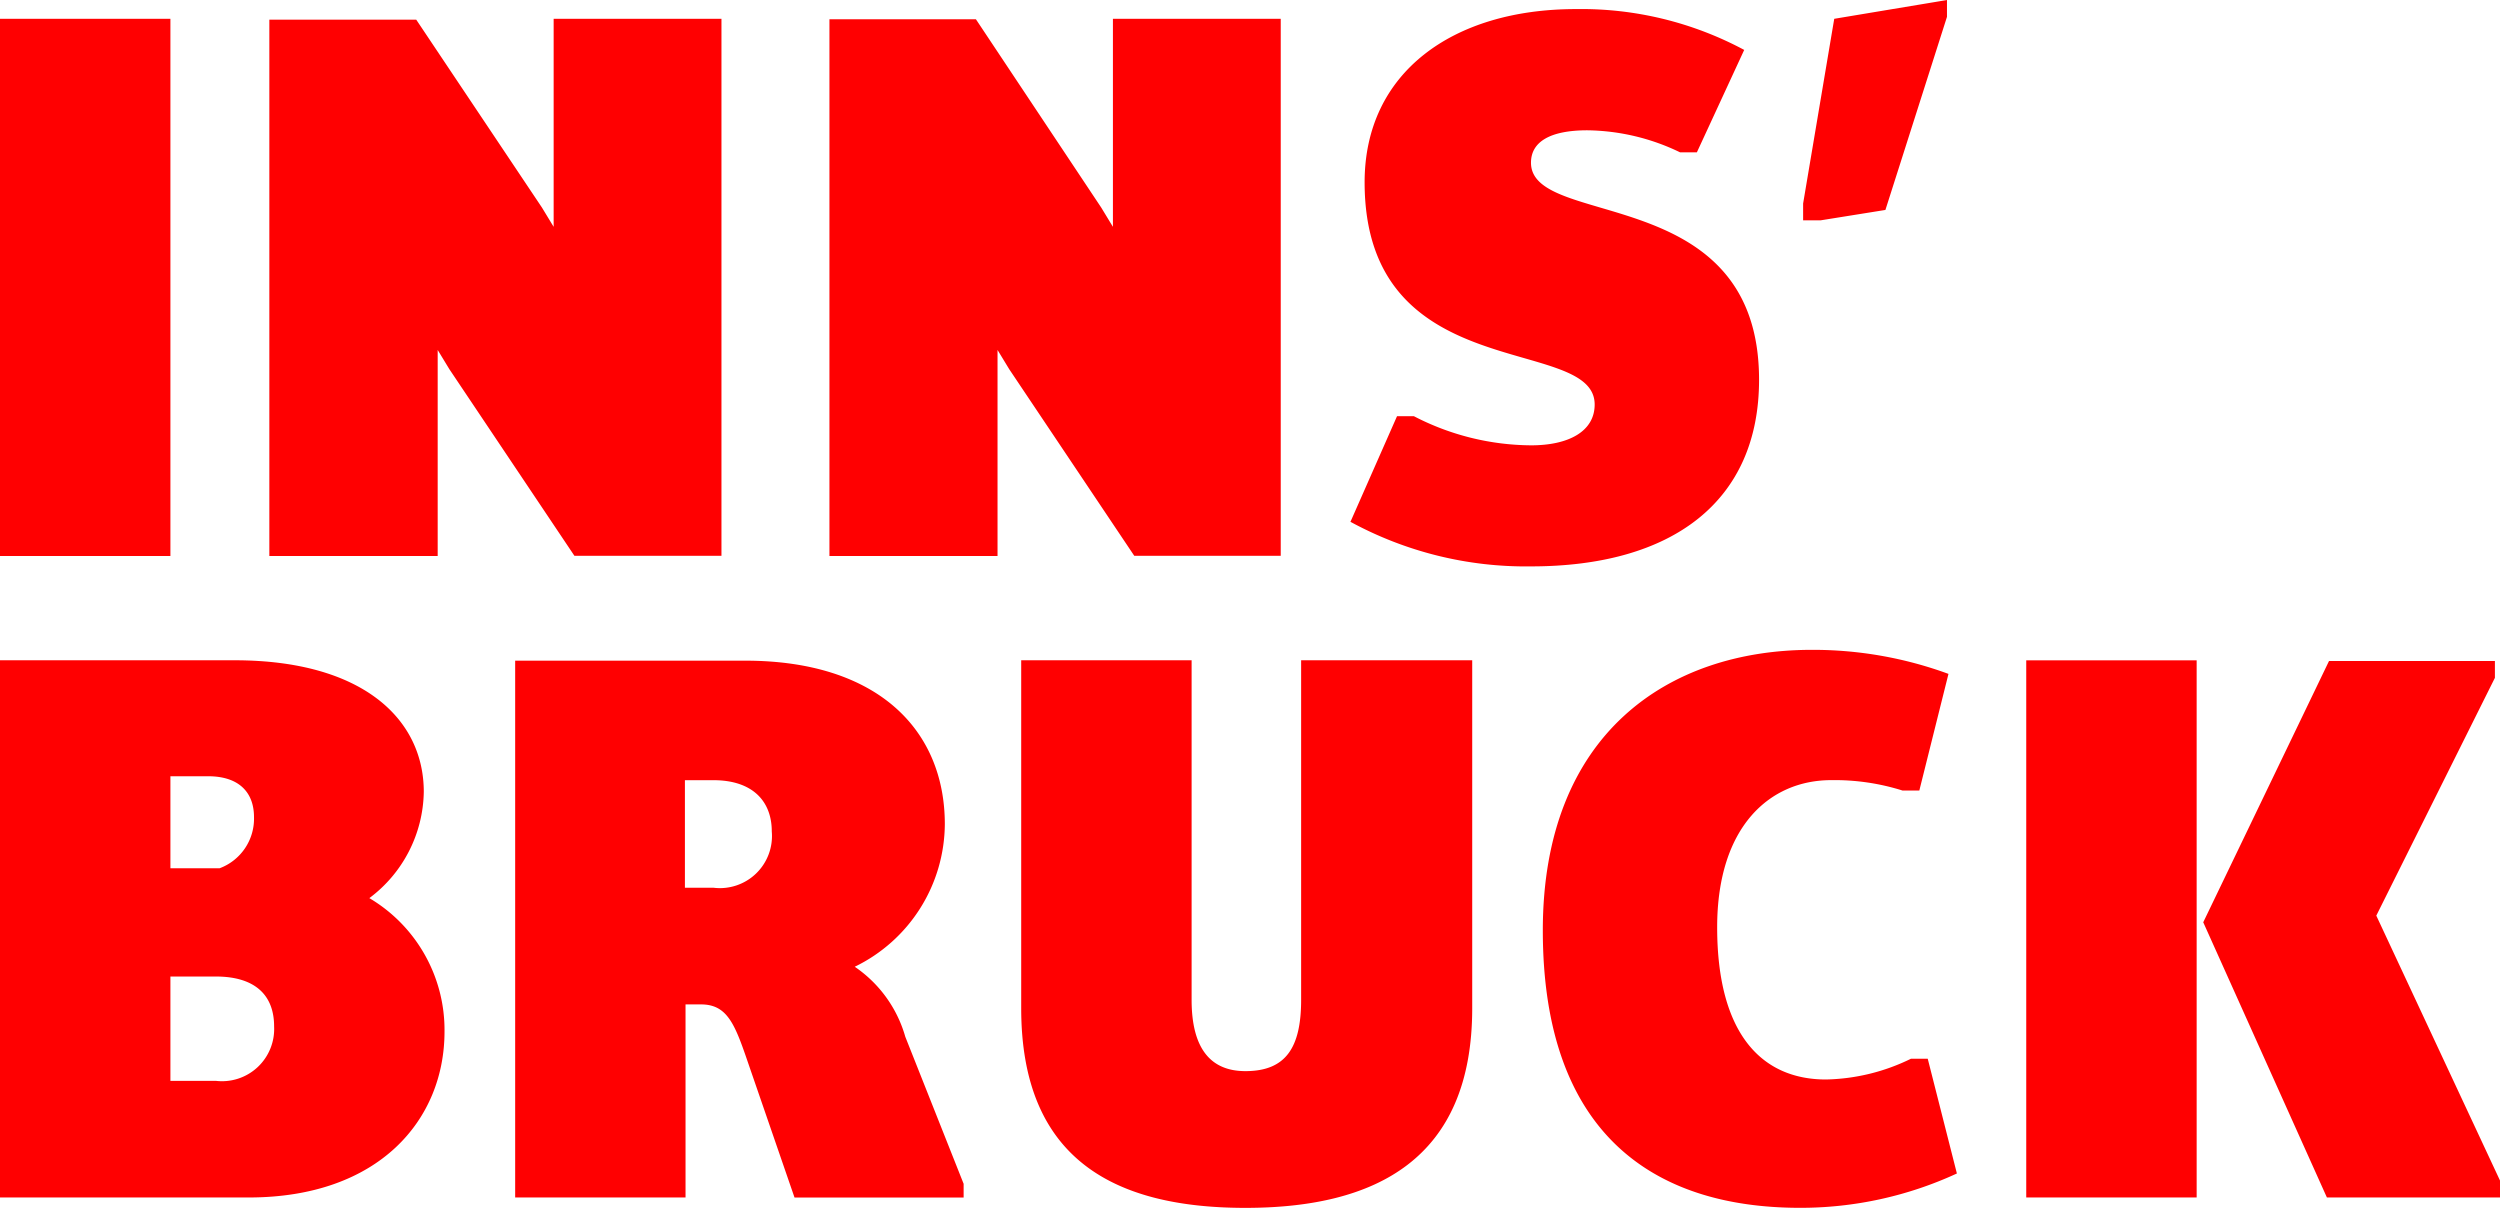
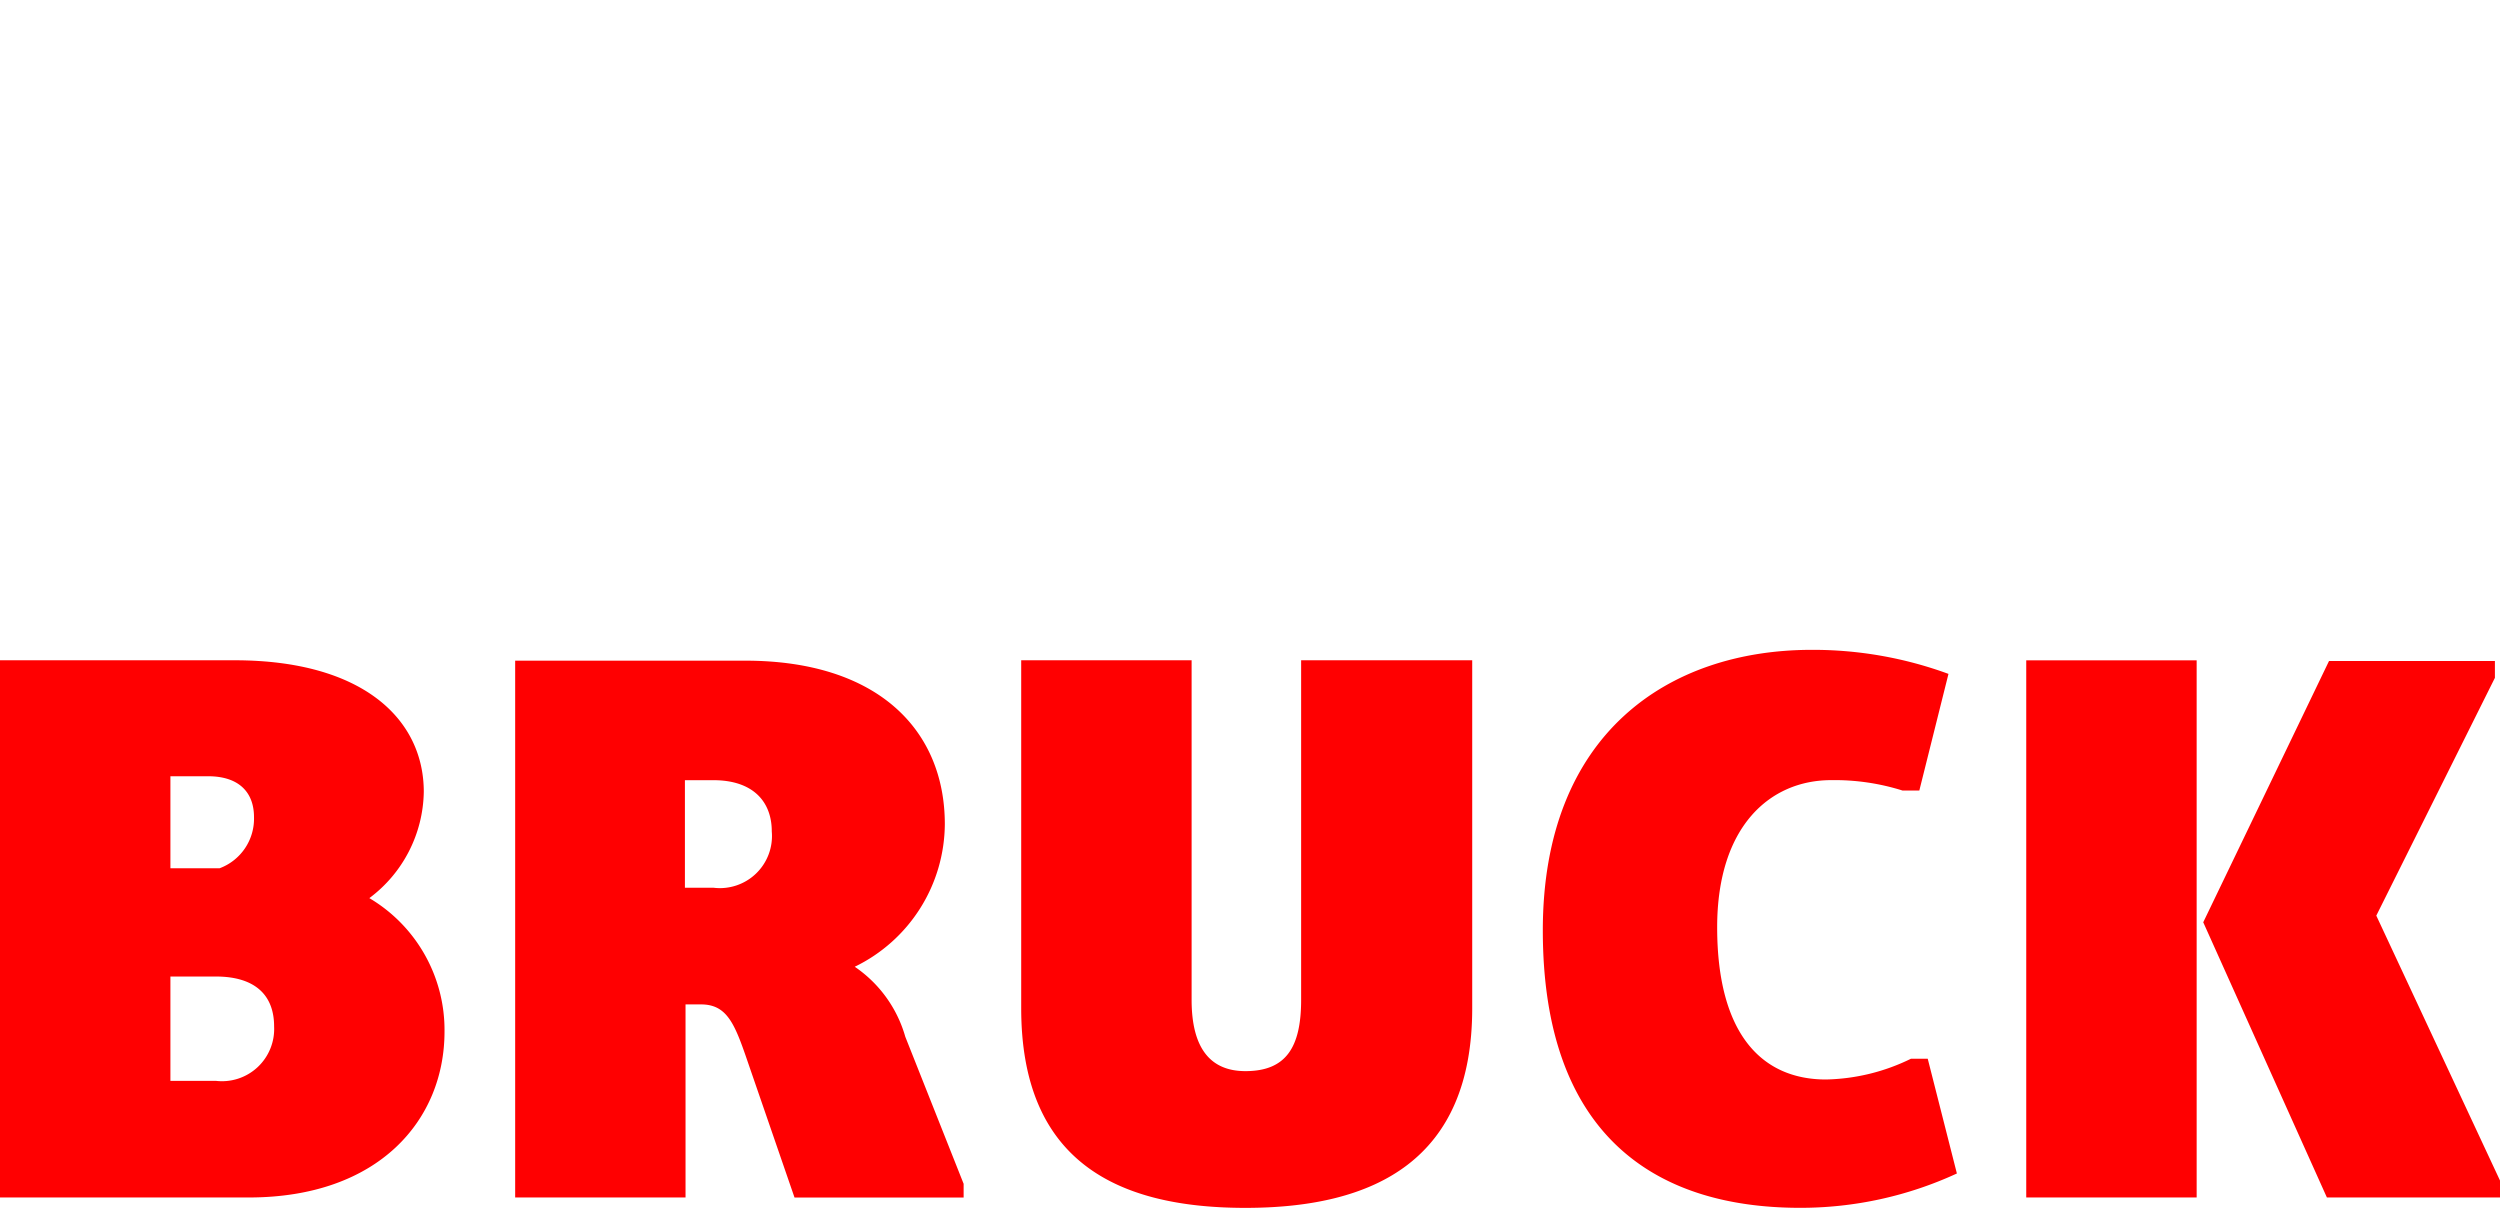
<svg xmlns="http://www.w3.org/2000/svg" id="Logo_INNSBRUCK_cmyk" width="51.978" height="25.113" viewBox="0 0 51.978 25.113">
  <path id="Pfad_40" data-name="Pfad 40" d="M227,315.984h5.173c2.708,0,4.069-1.617,4.069-3.449a3.187,3.187,0,0,0-1.563-2.775,2.809,2.809,0,0,0,1.132-2.21c0-1.509-1.266-2.735-3.934-2.735H227v11.169Zm3.543-6.831v-1.927h.781c.66,0,.957.35.957.849a1.1,1.1,0,0,1-.714,1.064h-1.024Zm0,4.406V311.39h.943c.822,0,1.213.391,1.213,1.037a1.085,1.085,0,0,1-1.213,1.132Zm7.167,2.425h3.543V311.97h.323c.566,0,.714.445,1,1.28l.943,2.735h3.516V315.7l-1.213-3.058a2.627,2.627,0,0,0-1.051-1.455,3.318,3.318,0,0,0,1.873-2.964c0-1.954-1.388-3.4-4.15-3.4h-4.783v11.155Zm3.53-6.44v-2.236h.593c.822,0,1.213.445,1.213,1.064a1.083,1.083,0,0,1-1.213,1.172Zm6.992,2.506c0,3.153,1.954,4.15,4.662,4.15s4.715-1.01,4.715-4.15v-7.235h-3.557v7.06c0,1-.323,1.482-1.159,1.482-.714,0-1.118-.458-1.118-1.482v-7.06h-3.543v7.235Zm10.845-1.617c0,4.2,2.277,5.766,5.349,5.766a7.756,7.756,0,0,0,3.26-.714l-.606-2.385h-.35a4.189,4.189,0,0,1-1.765.431c-1.334,0-2.263-.943-2.263-3.166,0-2.1,1.1-3.058,2.371-3.058a4.693,4.693,0,0,1,1.482.216h.35l.606-2.425a8.164,8.164,0,0,0-2.843-.5c-2.977,0-5.591,1.738-5.591,5.834Zm13.729-.175,2.573,5.726h3.6v-.35l-2.573-5.51,2.466-4.944v-.35h-3.449l-2.614,5.43Zm-3.678,5.726h3.543V304.816h-3.543v11.169Z" transform="translate(-227 -291.087)" fill="#ff0001" />
-   <path id="Pfad_41" data-name="Pfad 41" d="M227,215.86h3.543V204.691H227V215.86Zm5.6,0h3.5v-4.284l.243.4,2.6,3.88H242V204.691h-3.489v4.325l-.243-.4-2.614-3.907H232.6V215.86Zm11.64,0h3.5v-4.284l.243.4,2.6,3.88h3.045V204.691h-3.489v4.325l-.243-.4L247.29,204.7h-3.045V215.86Zm10.832-.714a7.631,7.631,0,0,0,3.759.93c2.937,0,4.742-1.347,4.742-3.88,0-4.123-4.742-3.126-4.742-4.513,0-.431.391-.674,1.172-.674a4.537,4.537,0,0,1,1.927.458h.35l.984-2.129a7.167,7.167,0,0,0-3.5-.849c-2.56,0-4.392,1.32-4.392,3.6,0,4.284,4.783,3.153,4.783,4.621,0,.566-.552.849-1.32.849a5.351,5.351,0,0,1-2.439-.606h-.35l-.97,2.2Zm9.431-6.265h.35l1.347-.216,1.28-4.015v-.35l-2.344.391-.647,3.84v.35Z" transform="translate(-227 -204.3)" fill="#ff0001" />
</svg>